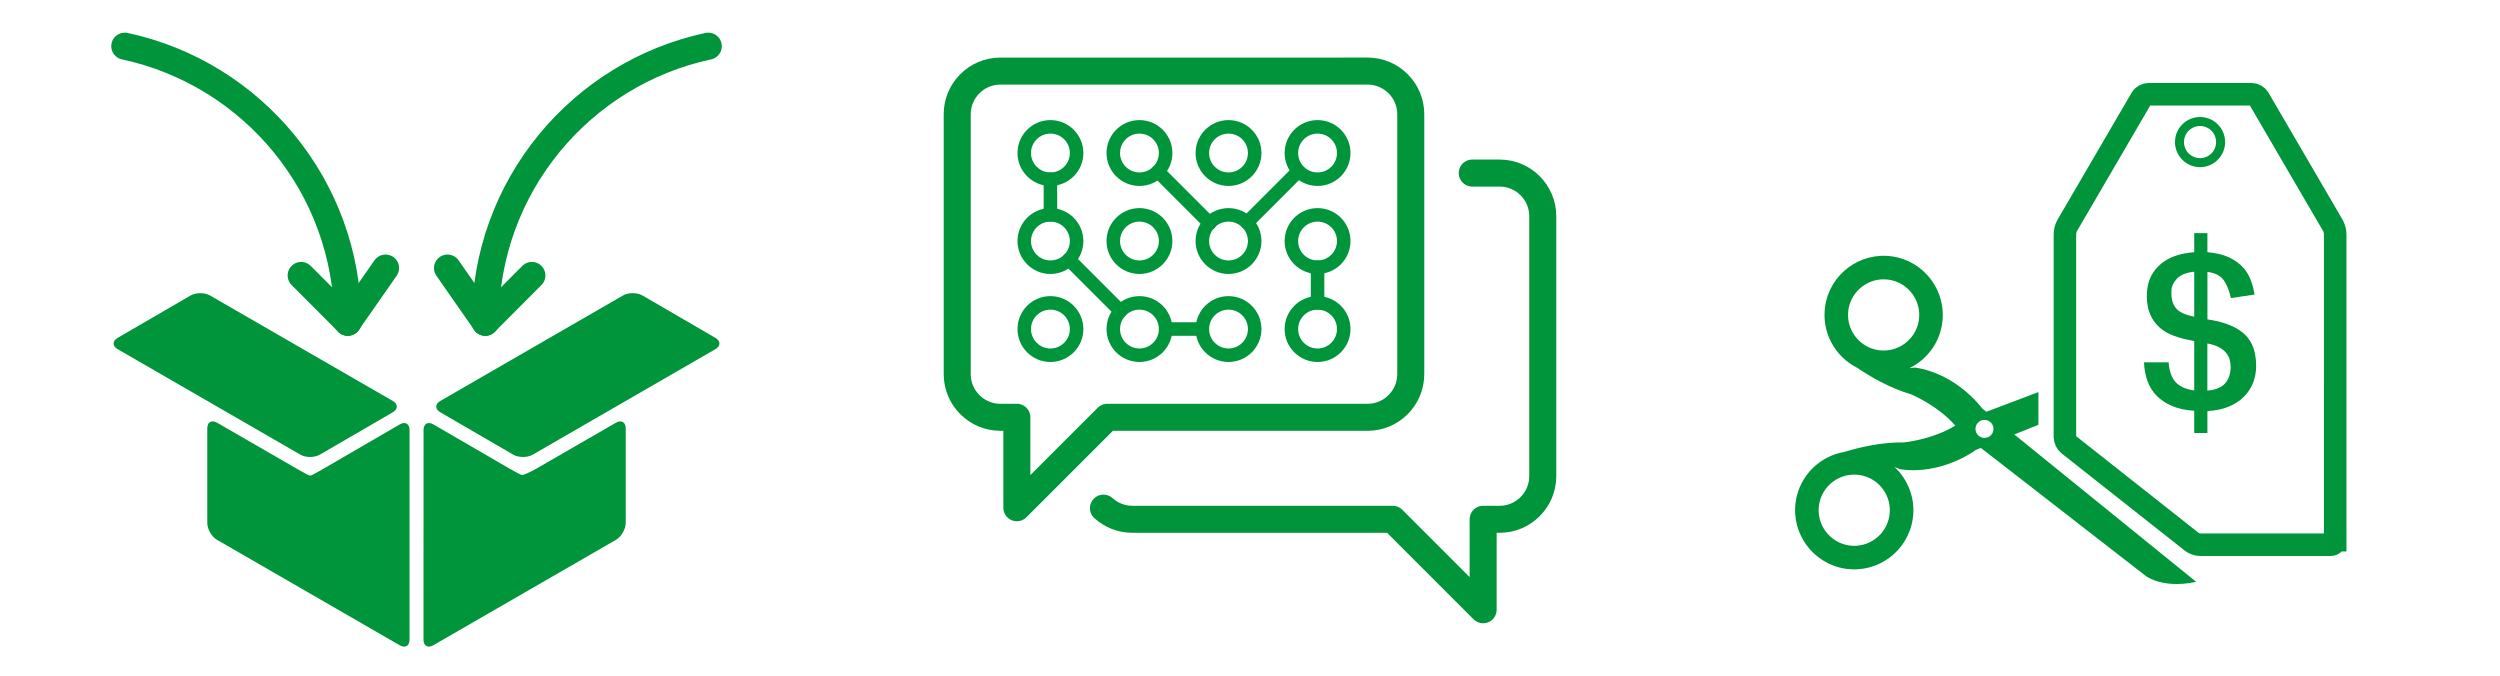
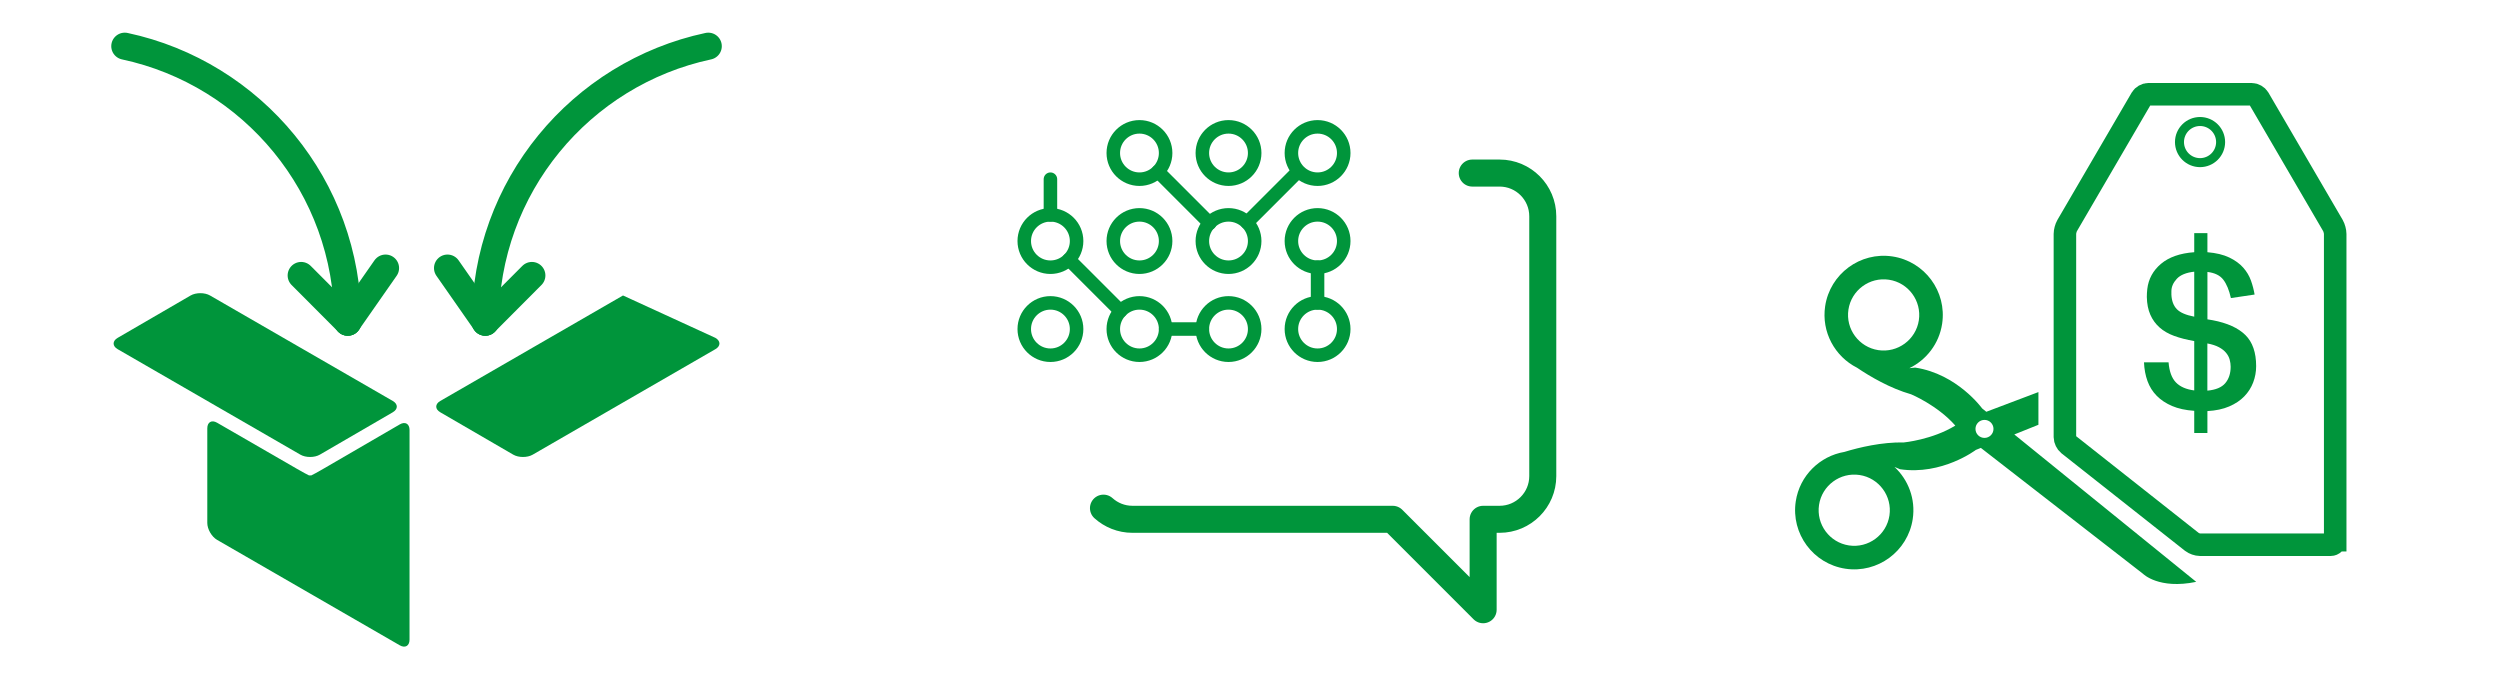
<svg xmlns="http://www.w3.org/2000/svg" version="1.1" x="0px" y="0px" viewBox="0 0 1110 300" style="enable-background:new 0 0 1110 300;" xml:space="preserve">
  <style type="text/css">
	.st0{fill:#00953B;}
	.st1{fill:none;stroke:#00953B;stroke-width:12;stroke-miterlimit:10;}
	.st2{fill:none;stroke:#00953B;stroke-width:12;stroke-linejoin:round;stroke-miterlimit:10;}
	.st3{fill:none;stroke:#00953B;stroke-width:8;stroke-linecap:round;stroke-linejoin:round;stroke-miterlimit:10;}
	.st4{fill:none;stroke:#00953B;stroke-width:8;stroke-linecap:round;stroke-miterlimit:10;}
	.st5{fill:none;stroke:#00953B;stroke-width:8;stroke-miterlimit:10;}
	.st6{fill:none;stroke:#00953B;stroke-width:12;stroke-linecap:round;stroke-linejoin:round;stroke-miterlimit:10;}
	.st7{clip-path:url(#SVGID_00000015317950065734265580000004606216389322811055_);}
	.st8{fill:none;stroke:#00953B;stroke-width:13.294;stroke-miterlimit:10;}
	.st9{fill:none;stroke:#00953B;stroke-width:12;stroke-linecap:round;stroke-miterlimit:10;}
	.st10{clip-path:url(#SVGID_00000058572369728561012690000009259285821822687409_);}
	.st11{fill:#FFFFFF;}
	.st12{clip-path:url(#SVGID_00000165939997232512940160000013545681199347393158_);}
	.st13{fill:none;stroke:#00953B;stroke-width:8;stroke-linejoin:round;stroke-miterlimit:10;}
	.st14{fill:none;stroke:#00953B;stroke-width:11.978;stroke-linejoin:round;stroke-miterlimit:10;}
	.st15{fill:none;stroke:#00953B;stroke-width:8.96;stroke-linejoin:round;stroke-miterlimit:10;}
	.st16{fill:none;stroke:#00953B;stroke-width:4;stroke-miterlimit:10;}
	.st17{clip-path:url(#SVGID_00000165208913755372107800000015829936688878432436_);}
	.st18{fill:none;stroke:#00953B;stroke-width:11.809;stroke-miterlimit:10;}
	.st19{fill:none;stroke:#00953B;stroke-width:6;stroke-linecap:round;stroke-miterlimit:10;}
	.st20{fill:none;stroke:#00953B;stroke-width:6;stroke-linecap:round;stroke-linejoin:round;stroke-miterlimit:10;}
	.st21{fill:none;stroke:#00953B;stroke-width:6;stroke-linejoin:round;stroke-miterlimit:10;}
	.st22{fill:none;stroke:#00953B;stroke-width:4;stroke-linejoin:round;stroke-miterlimit:10;}
	
		.st23{clip-path:url(#SVGID_00000145052005443267856190000012098563744164307112_);fill:none;stroke:#00953B;stroke-width:12;stroke-linejoin:round;stroke-miterlimit:10;}
	.st24{fill:none;stroke:#00953B;stroke-width:7;stroke-linecap:round;stroke-linejoin:round;stroke-miterlimit:10;}
	.st25{fill:none;stroke:#00953B;stroke-width:5.88;stroke-miterlimit:10;}
	.st26{fill:none;stroke:#00953B;stroke-width:7.84;stroke-miterlimit:10;}
	.st27{clip-path:url(#SVGID_00000059994407697404502700000011295009865511255443_);}
	
		.st28{clip-path:url(#SVGID_00000054948441266442871080000018267623644651524744_);fill:none;stroke:#00953B;stroke-width:19.054;stroke-linecap:round;stroke-miterlimit:10;}
	.st29{fill:none;stroke:#00953B;stroke-width:6;stroke-miterlimit:10;}
	.st30{fill:none;stroke:#00953B;stroke-width:4;stroke-linecap:round;stroke-linejoin:round;stroke-miterlimit:10;}
	.st31{fill:none;stroke:#00953B;stroke-width:3;stroke-linecap:round;stroke-linejoin:round;stroke-miterlimit:10;}
	.st32{fill:#00953B;stroke:#00953B;stroke-width:6;stroke-linecap:round;stroke-linejoin:round;stroke-miterlimit:10;}
	.st33{fill:none;stroke:#00953B;stroke-width:10;stroke-linejoin:round;stroke-miterlimit:10;}
	.st34{fill:none;stroke:#00953B;stroke-width:16;stroke-linecap:round;stroke-miterlimit:10;}
	.st35{fill:none;stroke:#00953B;stroke-width:24;stroke-linecap:round;stroke-linejoin:round;stroke-miterlimit:10;}
	.st36{fill:none;stroke:#00953B;stroke-width:23.967;stroke-linecap:round;stroke-linejoin:round;stroke-miterlimit:10;}
	.st37{fill:none;stroke:#00953B;stroke-width:10.298;stroke-linecap:round;stroke-linejoin:round;stroke-miterlimit:10;}
	.st38{fill:#FFFFFF;stroke:#00953B;stroke-width:8;stroke-linecap:round;stroke-linejoin:round;stroke-miterlimit:10;}
	.st39{fill:#FFFFFF;stroke:#00953B;stroke-width:12;stroke-linecap:round;stroke-linejoin:round;stroke-miterlimit:10;}
	.st40{fill:none;stroke:#00953B;stroke-width:4;stroke-linecap:round;stroke-miterlimit:10;}
	.st41{fill:none;stroke:#00953B;stroke-width:6;stroke-linejoin:round;stroke-miterlimit:10;stroke-dasharray:11.237,5.619;}
	.st42{fill-rule:evenodd;clip-rule:evenodd;fill:none;stroke:#00953B;stroke-width:12;stroke-linejoin:round;stroke-miterlimit:10;}
	.st43{fill:none;stroke:#00953B;stroke-width:8.479;stroke-miterlimit:10;}
	.st44{fill:none;stroke:#00953B;stroke-width:5.282;stroke-linecap:round;stroke-linejoin:round;stroke-miterlimit:10;}
	.st45{fill:none;stroke:#00953B;stroke-width:8.199;stroke-linecap:round;stroke-linejoin:round;stroke-miterlimit:10;}
	
		.st46{clip-path:url(#SVGID_00000138574128460205546470000000035749604648378022_);fill:none;stroke:#00953B;stroke-width:6;stroke-linecap:round;stroke-linejoin:round;stroke-miterlimit:10;}
	
		.st47{clip-path:url(#SVGID_00000054258298068379371380000001402064592944638640_);fill:none;stroke:#00953B;stroke-width:8;stroke-linecap:round;stroke-linejoin:round;stroke-miterlimit:10;}
	
		.st48{clip-path:url(#SVGID_00000074415657863425163570000015805775695375418273_);fill:none;stroke:#00953B;stroke-width:8;stroke-linejoin:round;stroke-miterlimit:10;}
	
		.st49{clip-path:url(#SVGID_00000098195831581293303940000016154501861814598328_);fill:none;stroke:#00953B;stroke-width:8;stroke-linejoin:round;stroke-miterlimit:10;}
	.st50{fill:none;stroke:#00953B;stroke-width:7.039;stroke-linejoin:round;stroke-miterlimit:10;}
	.st51{fill:none;stroke:#00953B;stroke-width:10.096;stroke-linejoin:round;stroke-miterlimit:10;}
	.st52{fill:#00953B;stroke:#00953B;stroke-width:6;stroke-miterlimit:10;}
	.st53{fill:none;stroke:#00953B;stroke-width:8.273;stroke-linecap:round;stroke-miterlimit:10;}
	.st54{clip-path:url(#SVGID_00000026880465292390234700000016727729229675140013_);}
	.st55{fill:none;stroke:#00953B;stroke-width:10.395;stroke-linecap:round;stroke-miterlimit:10;}
	.st56{fill:#FFFFFF;stroke:#00953B;stroke-width:8;stroke-miterlimit:10;}
	.st57{clip-path:url(#SVGID_00000025426863148117143560000008194672440797915037_);}
	.st58{fill:none;stroke:#00953B;stroke-width:1.7;stroke-miterlimit:10;}
	.st59{fill:none;stroke:#00953B;stroke-width:10;stroke-linecap:round;stroke-linejoin:round;stroke-miterlimit:10;}
	.st60{fill:none;stroke:#00953B;stroke-width:4;stroke-linecap:round;stroke-miterlimit:10;stroke-dasharray:5.044,9.08;}
	.st61{fill:none;}
	.st62{clip-path:url(#SVGID_00000084495906050874318860000013536573179968348089_);}
	.st63{fill:#F4F4F4;}
	.st64{fill:none;stroke:#00953B;stroke-width:13.531;stroke-linecap:round;stroke-miterlimit:10;}
	.st65{fill:none;stroke:#00953B;stroke-width:13.531;stroke-linecap:square;stroke-miterlimit:10;}
	.st66{fill:none;stroke:#00953B;stroke-width:10;stroke-miterlimit:10;}
	.st67{fill:#FFFFFF;stroke:#00953B;stroke-width:12;stroke-linejoin:round;stroke-miterlimit:10;}
	.st68{fill:none;stroke:#00953B;stroke-width:12;stroke-linecap:round;stroke-linejoin:round;}
	.st69{fill:none;stroke:#00953B;stroke-width:12;stroke-linecap:round;stroke-linejoin:round;stroke-dasharray:0.276,22.096;}
	.st70{fill:none;stroke:#00953B;stroke-width:8.027;stroke-linecap:round;stroke-linejoin:round;stroke-miterlimit:10;}
	.st71{fill:none;stroke:#00953B;stroke-width:7.615;stroke-linecap:round;stroke-linejoin:round;stroke-miterlimit:10;}
	.st72{fill:#FFFFFF;stroke:#00953B;stroke-width:12;stroke-miterlimit:10;}
	.st73{fill:none;stroke:#00953B;stroke-width:10;stroke-linecap:round;stroke-miterlimit:10;}
	.st74{fill:none;stroke:#00953B;stroke-width:10.573;stroke-linecap:round;stroke-linejoin:round;stroke-miterlimit:10;}
	.st75{fill:none;stroke:#00953B;stroke-width:1.5;stroke-linecap:round;stroke-miterlimit:10;}
	.st76{fill:#FFFFFF;stroke:#00953B;stroke-width:10;stroke-linecap:round;stroke-linejoin:round;stroke-miterlimit:10;}
	.st77{fill:#FFFFFF;stroke:#00953B;stroke-miterlimit:10;}
	.st78{fill:none;stroke:#00953B;stroke-width:6.667;stroke-linecap:round;stroke-miterlimit:10;}
	.st79{fill:#00953B;stroke:#00953B;stroke-width:8;stroke-linejoin:round;stroke-miterlimit:10;}
	.st80{fill:none;stroke:#00953B;stroke-width:11.077;stroke-miterlimit:10;}
	.st81{fill:none;stroke:#00953B;stroke-width:11.077;stroke-linejoin:round;stroke-miterlimit:10;}
	.st82{fill:none;stroke:#00953B;stroke-width:11.077;stroke-linecap:round;stroke-linejoin:round;stroke-miterlimit:10;}
	.st83{fill:none;stroke:#00953B;stroke-width:5.538;stroke-linecap:round;stroke-linejoin:round;stroke-miterlimit:10;}
	.st84{fill:none;stroke:#00953B;stroke-width:5.538;stroke-linecap:round;stroke-miterlimit:10;}
	.st85{fill:#00953B;stroke:#00953B;stroke-width:4;stroke-linecap:round;stroke-linejoin:round;stroke-miterlimit:10;}
	.st86{fill:none;stroke:#00953B;stroke-width:2.422;stroke-linecap:round;stroke-linejoin:round;stroke-miterlimit:10;}
	.st87{fill:none;stroke:#00AB61;stroke-width:12;stroke-linejoin:round;stroke-miterlimit:10;}
	.st88{fill:none;stroke:#00AB61;stroke-width:5.305;stroke-miterlimit:10;}
</style>
  <g id="Layer_1">
    <g>
      <path class="st0" d="M894.35,192.9l10.71-4.3v-14.52l-23.14,8.75l-1.86-1.5c0,0-11.03-15.31-29.72-18.12c0,0-1.06,0.15-2.59,0.26    c7.54-3.65,13.22-10.83,14.56-19.73c2.16-14.32-7.74-27.72-22.06-29.88c-14.32-2.16-27.72,7.74-29.88,22.06    c-1.73,11.5,4.31,22.39,14.17,27.36c5.75,3.89,14.56,9.09,24.01,11.8c0,0,11.66,4.84,19.61,13.88    c-10.26,6.29-22.83,7.48-22.83,7.48c-9.83-0.19-19.77,2.19-26.42,4.21c-10.88,1.84-19.87,10.48-21.6,21.98    c-2.16,14.32,7.74,27.72,22.06,29.88c14.32,2.16,27.72-7.74,29.88-22.06c1.34-8.89-1.97-17.43-8.11-23.14    c1.44,0.56,2.4,1.02,2.4,1.02c18.7,2.82,33.74-8.57,33.74-8.57l2.22-0.89l72.01,55.91c0,0,6.99,7.03,23.61,3.56L894.35,192.9z     M833.98,155.46c-8.62-1.3-14.58-9.37-13.28-17.98c1.3-8.62,9.37-14.58,17.99-13.28c8.62,1.3,14.57,9.37,13.28,17.99    C850.67,150.8,842.59,156.76,833.98,155.46z M838.91,228.89c-1.3,8.62-9.37,14.58-17.98,13.28c-8.62-1.3-14.58-9.37-13.28-17.99    c1.3-8.62,9.37-14.58,17.99-13.28C834.25,212.2,840.21,220.27,838.91,228.89z M881.11,194.43c-2.21,0-4-1.79-4-4    c0-2.21,1.79-4,4-4s4,1.79,4,4C885.11,192.64,883.32,194.43,881.11,194.43z" />
      <g>
        <path class="st66" d="M1036.82,239.86c0,1.1-0.9,2-2,2h-58.03c-1.1,0-2.71-0.56-3.57-1.24l-54.83-43.28     c-0.86-0.68-1.57-2.14-1.57-3.24v-90.24c0-1.1,0.45-2.78,1.01-3.73l32.99-56.55c0.55-0.95,1.91-1.73,3.01-1.73h45.99     c1.1,0,2.45,0.78,3.01,1.73l32.99,56.55c0.55,0.95,1.01,2.63,1.01,3.73V239.86z" />
      </g>
      <circle class="st16" cx="976.82" cy="63.08" r="9.13" />
      <g>
        <path class="st0" d="M974.24,182.4c-3.83-0.26-7.11-0.97-9.84-2.14c-2.73-1.17-5-2.68-6.82-4.53c-1.82-1.85-3.18-4.02-4.09-6.53     c-0.91-2.5-1.43-5.27-1.56-8.33h10.91c0.33,4.03,1.41,7,3.26,8.92c1.85,1.92,4.56,3.1,8.14,3.56v-21.92     c-3.38-0.58-6.35-1.35-8.92-2.29c-2.57-0.94-4.73-2.19-6.48-3.75c-1.75-1.56-3.12-3.44-4.09-5.65c-0.98-2.21-1.5-4.84-1.56-7.89     c0-0.58,0.01-1.17,0.05-1.75c0.03-0.58,0.08-1.17,0.15-1.75c0.52-4.48,2.55-8.21,6.09-11.21c3.54-2.98,8.46-4.71,14.76-5.16     v-8.47h5.85v8.47c3.9,0.33,7.13,1.11,9.69,2.34c2.57,1.23,4.63,2.73,6.19,4.48c1.56,1.75,2.71,3.69,3.46,5.79     c0.75,2.11,1.28,4.18,1.61,6.19l-10.52,1.56c-0.78-3.51-1.9-6.22-3.36-8.14c-1.46-1.92-3.82-3.07-7.06-3.46v21.05l2.34,0.39     c6.49,1.24,11.33,3.43,14.52,6.58c3.18,3.15,4.77,7.75,4.77,13.79c0,2.53-0.44,4.95-1.32,7.26s-2.19,4.37-3.95,6.18     c-1.75,1.82-3.99,3.31-6.72,4.48c-2.73,1.17-5.94,1.85-9.65,2.05v9.74h-5.85V182.4z M974.24,120.63     c-3.57,0.39-6.16,1.45-7.75,3.17c-1.59,1.72-2.39,3.56-2.39,5.5v1.56c0.13,2.73,0.93,4.86,2.39,6.38     c1.46,1.53,4.04,2.65,7.75,3.36V120.63z M980.08,173.44c3.7-0.33,6.35-1.43,7.94-3.31c1.59-1.88,2.39-4.32,2.39-7.31     c0-1.04-0.15-2.09-0.44-3.17c-0.29-1.07-0.83-2.08-1.61-3.02c-0.78-0.94-1.84-1.77-3.17-2.48c-1.33-0.71-3.04-1.27-5.12-1.66     V173.44z" />
      </g>
    </g>
    <g>
-       <path class="st6" d="M425,166.1c0,10.59,8.59,19.18,19.18,19.18h7.3v40.15l40.15-40.15H607.2c10.59,0,19.18-8.59,19.18-19.18    V50.74c0-10.59-8.59-19.18-19.18-19.18H444.18c-10.59,0-19.18,8.59-19.18,19.18V166.1z" />
-       <circle class="st20" cx="466.39" cy="67.94" r="11.62" />
      <circle class="st20" cx="466.39" cy="107.02" r="11.62" />
      <circle class="st20" cx="466.39" cy="146.1" r="11.62" />
      <circle class="st20" cx="505.92" cy="67.94" r="11.62" />
      <circle class="st20" cx="505.92" cy="107.02" r="11.62" />
      <circle class="st20" cx="505.92" cy="146.1" r="11.62" />
      <circle class="st20" cx="545.46" cy="67.94" r="11.62" />
      <circle class="st20" cx="545.46" cy="107.02" r="11.62" />
      <circle class="st20" cx="545.46" cy="146.1" r="11.62" />
      <circle class="st20" cx="585" cy="67.94" r="11.62" />
      <circle class="st20" cx="585" cy="107.02" r="11.62" />
      <circle class="st20" cx="585" cy="146.1" r="11.62" />
      <line class="st20" x1="466.39" y1="79.56" x2="466.39" y2="95.4" />
      <line class="st20" x1="514.14" y1="76.15" x2="537.13" y2="99.15" />
      <line class="st20" x1="474.6" y1="115.23" x2="497.49" y2="138.12" />
      <line class="st20" x1="533.84" y1="146.1" x2="517.54" y2="146.1" />
      <line class="st20" x1="585" y1="134.48" x2="585" y2="118.64" />
      <line class="st20" x1="553.68" y1="98.8" x2="575.02" y2="77.46" />
      <path class="st6" d="M653.68,76.84h12.13c10.59,0,19.18,8.59,19.18,19.18v115.37c0,10.59-8.59,19.18-19.18,19.18h-7.3v40.15    l-40.15-40.15H502.8c-4.95,0-9.46-1.88-12.86-4.95" />
    </g>
    <g>
      <g>
        <path class="st9" d="M215.47,143.06c0-60.19,42.43-110.47,99.01-122.56" />
        <g>
          <line class="st6" x1="215.47" y1="143.06" x2="236.16" y2="122.3" />
          <line class="st6" x1="215.47" y1="143.06" x2="198.69" y2="119.02" />
        </g>
      </g>
      <g>
        <path class="st9" d="M154.41,143.06c0-60.19-42.43-110.47-99.01-122.56" />
        <g>
          <line class="st6" x1="154.41" y1="143.06" x2="133.71" y2="122.3" />
          <line class="st6" x1="154.41" y1="143.06" x2="171.19" y2="119.02" />
        </g>
      </g>
      <g>
        <path class="st0" d="M52.23,155.03c-2.38-1.37-2.38-3.63-0.01-5.01l32.39-18.81c2.38-1.38,6.27-1.39,8.65-0.01l81.14,46.83     c2.38,1.37,2.38,3.63,0.01,5.01l-32.39,18.82c-2.38,1.38-6.27,1.39-8.65,0.01L52.23,155.03z" />
      </g>
      <g>
        <path class="st0" d="M181.83,284.02c0,2.75-1.95,3.88-4.33,2.5l-81.13-46.83c-2.38-1.37-4.33-4.75-4.33-7.5v-42.01     c0-2.75,1.95-3.88,4.33-2.5l35.46,20.47c2.38,1.37,4.79,2.69,5.35,2.92c0,0,0,0,0.53,0c0.54,0,0.54,0,0.54,0     c0.56-0.24,2.97-1.56,5.34-2.94l33.93-19.71c2.38-1.38,4.32-0.26,4.32,2.49L181.83,284.02z" />
      </g>
      <g>
-         <path class="st0" d="M277.82,232.18c0,2.75-1.95,6.12-4.33,7.5l-81.13,46.83c-2.38,1.37-4.33,0.25-4.33-2.5l0.03-93.1     c0-2.75,1.95-3.87,4.33-2.49l33.91,19.69c2.38,1.38,4.81,2.64,5.4,2.79c0.59,0.16,3.98-1.4,6.36-2.78l35.43-20.44     c2.38-1.37,4.33-0.25,4.33,2.5L277.82,232.18z" />
-       </g>
+         </g>
      <g>
-         <path class="st0" d="M317.65,150.02c2.38,1.38,2.38,3.64-0.01,5.01l-81.12,46.84c-2.38,1.38-6.28,1.37-8.65-0.01l-32.4-18.82     c-2.38-1.38-2.38-3.64,0.01-5.01l81.13-46.84c2.38-1.38,6.28-1.37,8.65,0.01L317.65,150.02z" />
+         <path class="st0" d="M317.65,150.02c2.38,1.38,2.38,3.64-0.01,5.01l-81.12,46.84c-2.38,1.38-6.28,1.37-8.65-0.01l-32.4-18.82     c-2.38-1.38-2.38-3.64,0.01-5.01l81.13-46.84L317.65,150.02z" />
      </g>
    </g>
  </g>
  <g id="art">
</g>
  <g id="NGINX-icon-tri-hex-RGB">
</g>
</svg>